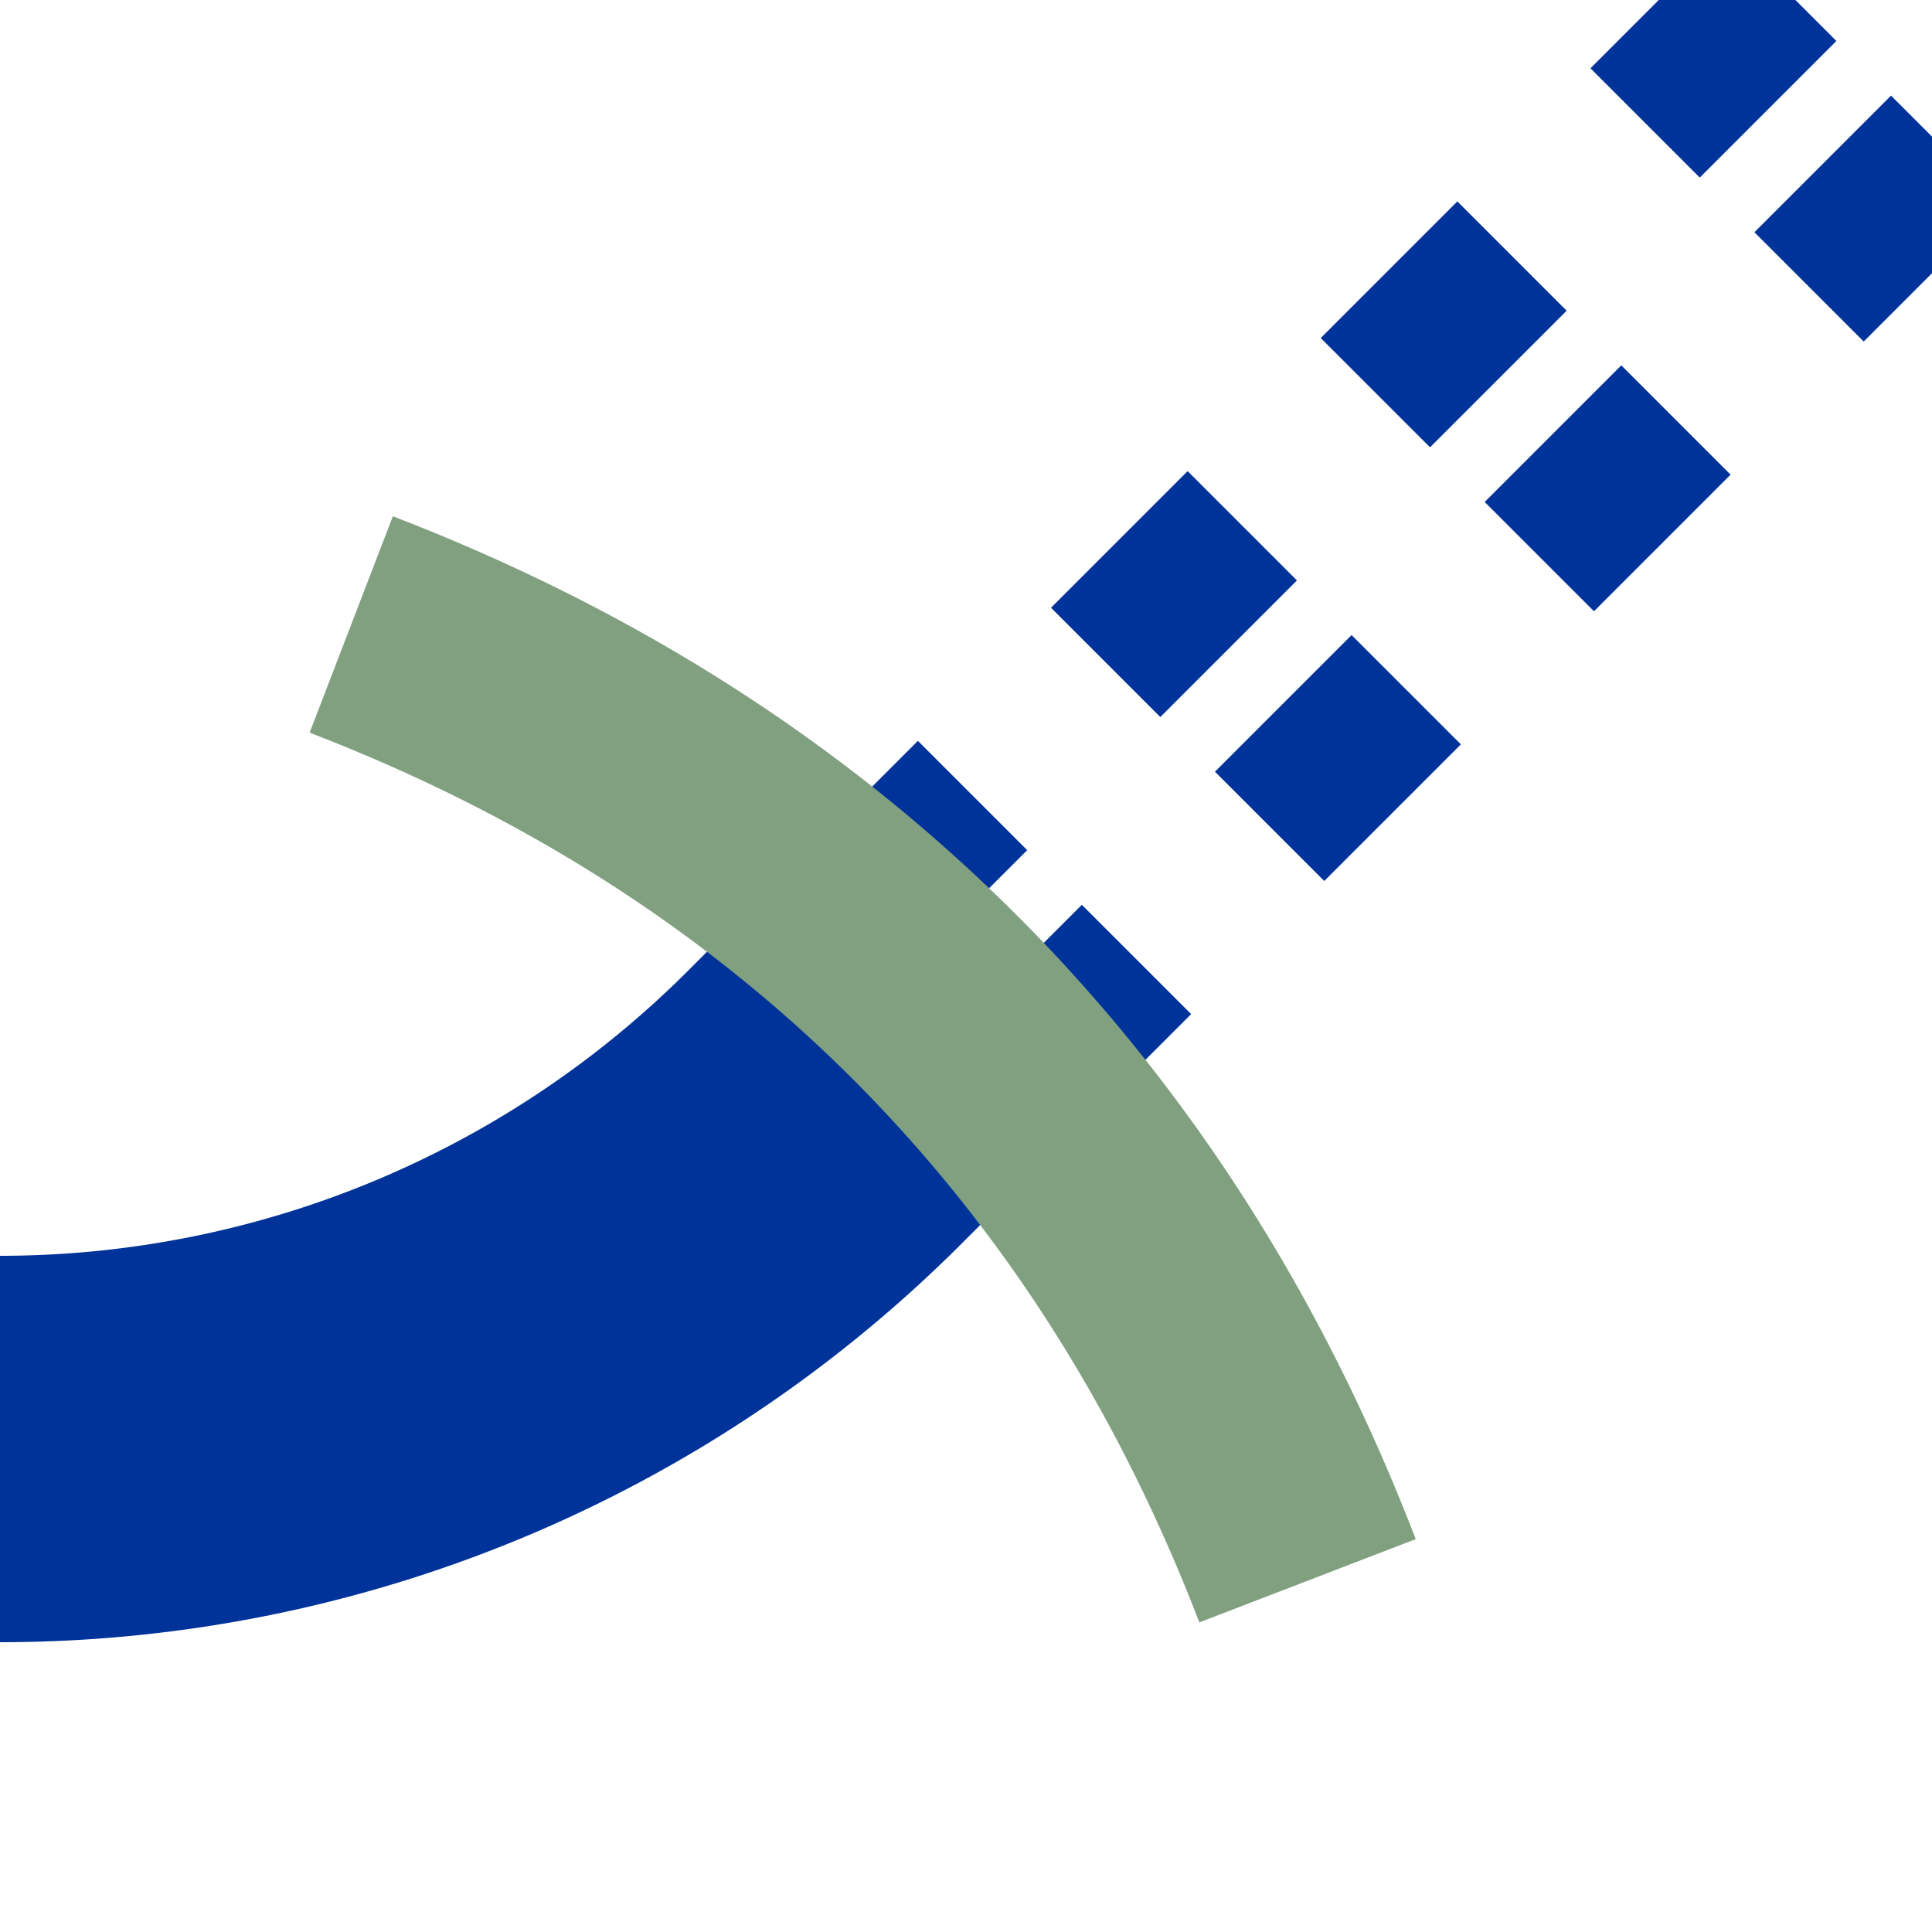
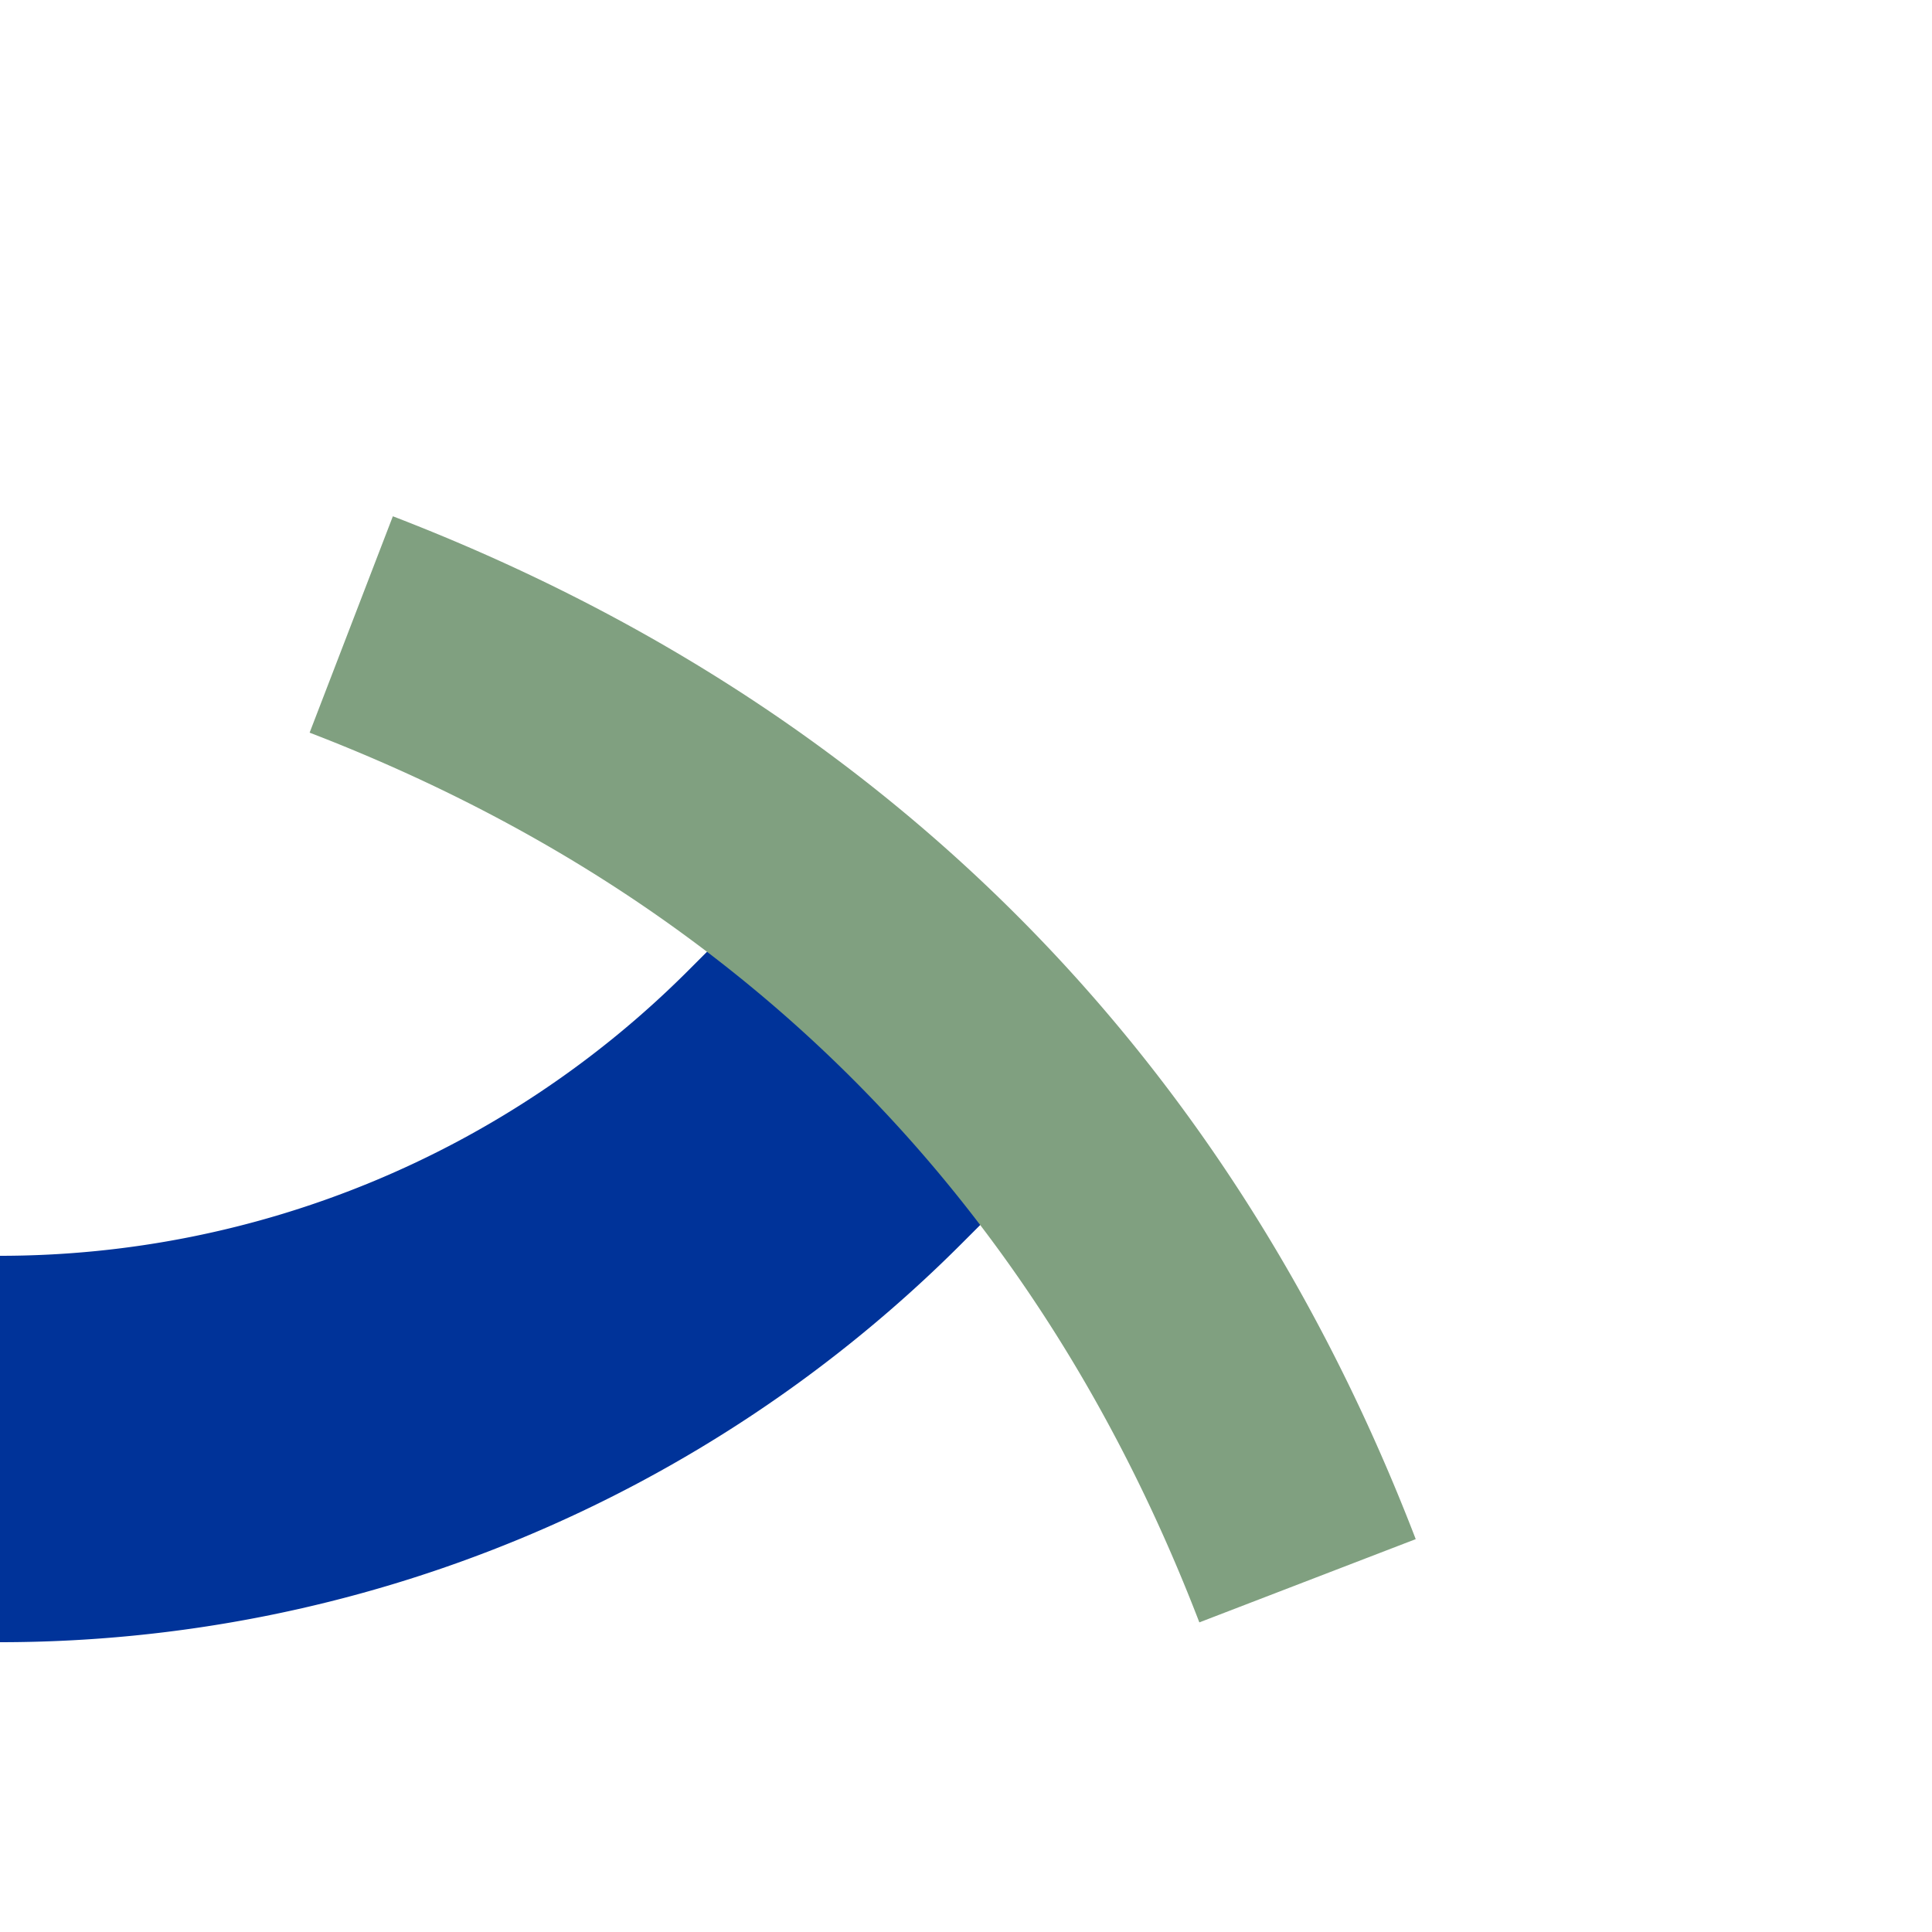
<svg xmlns="http://www.w3.org/2000/svg" width="500" height="500">
  <title>ut-STRr+1e</title>
  <g stroke="#003399" fill="none">
-     <path d="m 461.11,-3.54 -250,250 M 503.54,38.89 l -250,250" stroke-width="40" stroke-dasharray="50,48.72" />
    <path d="m 253.39,246.61 -40,40 A 301.78,301.78 0 0 1 0,375" stroke-width="100" />
    <path stroke="#80A080" d="m 75,300 a 1000,2500 0 0 1 350,0" stroke-width="60" transform="rotate(45 250,250)" />
  </g>
</svg>